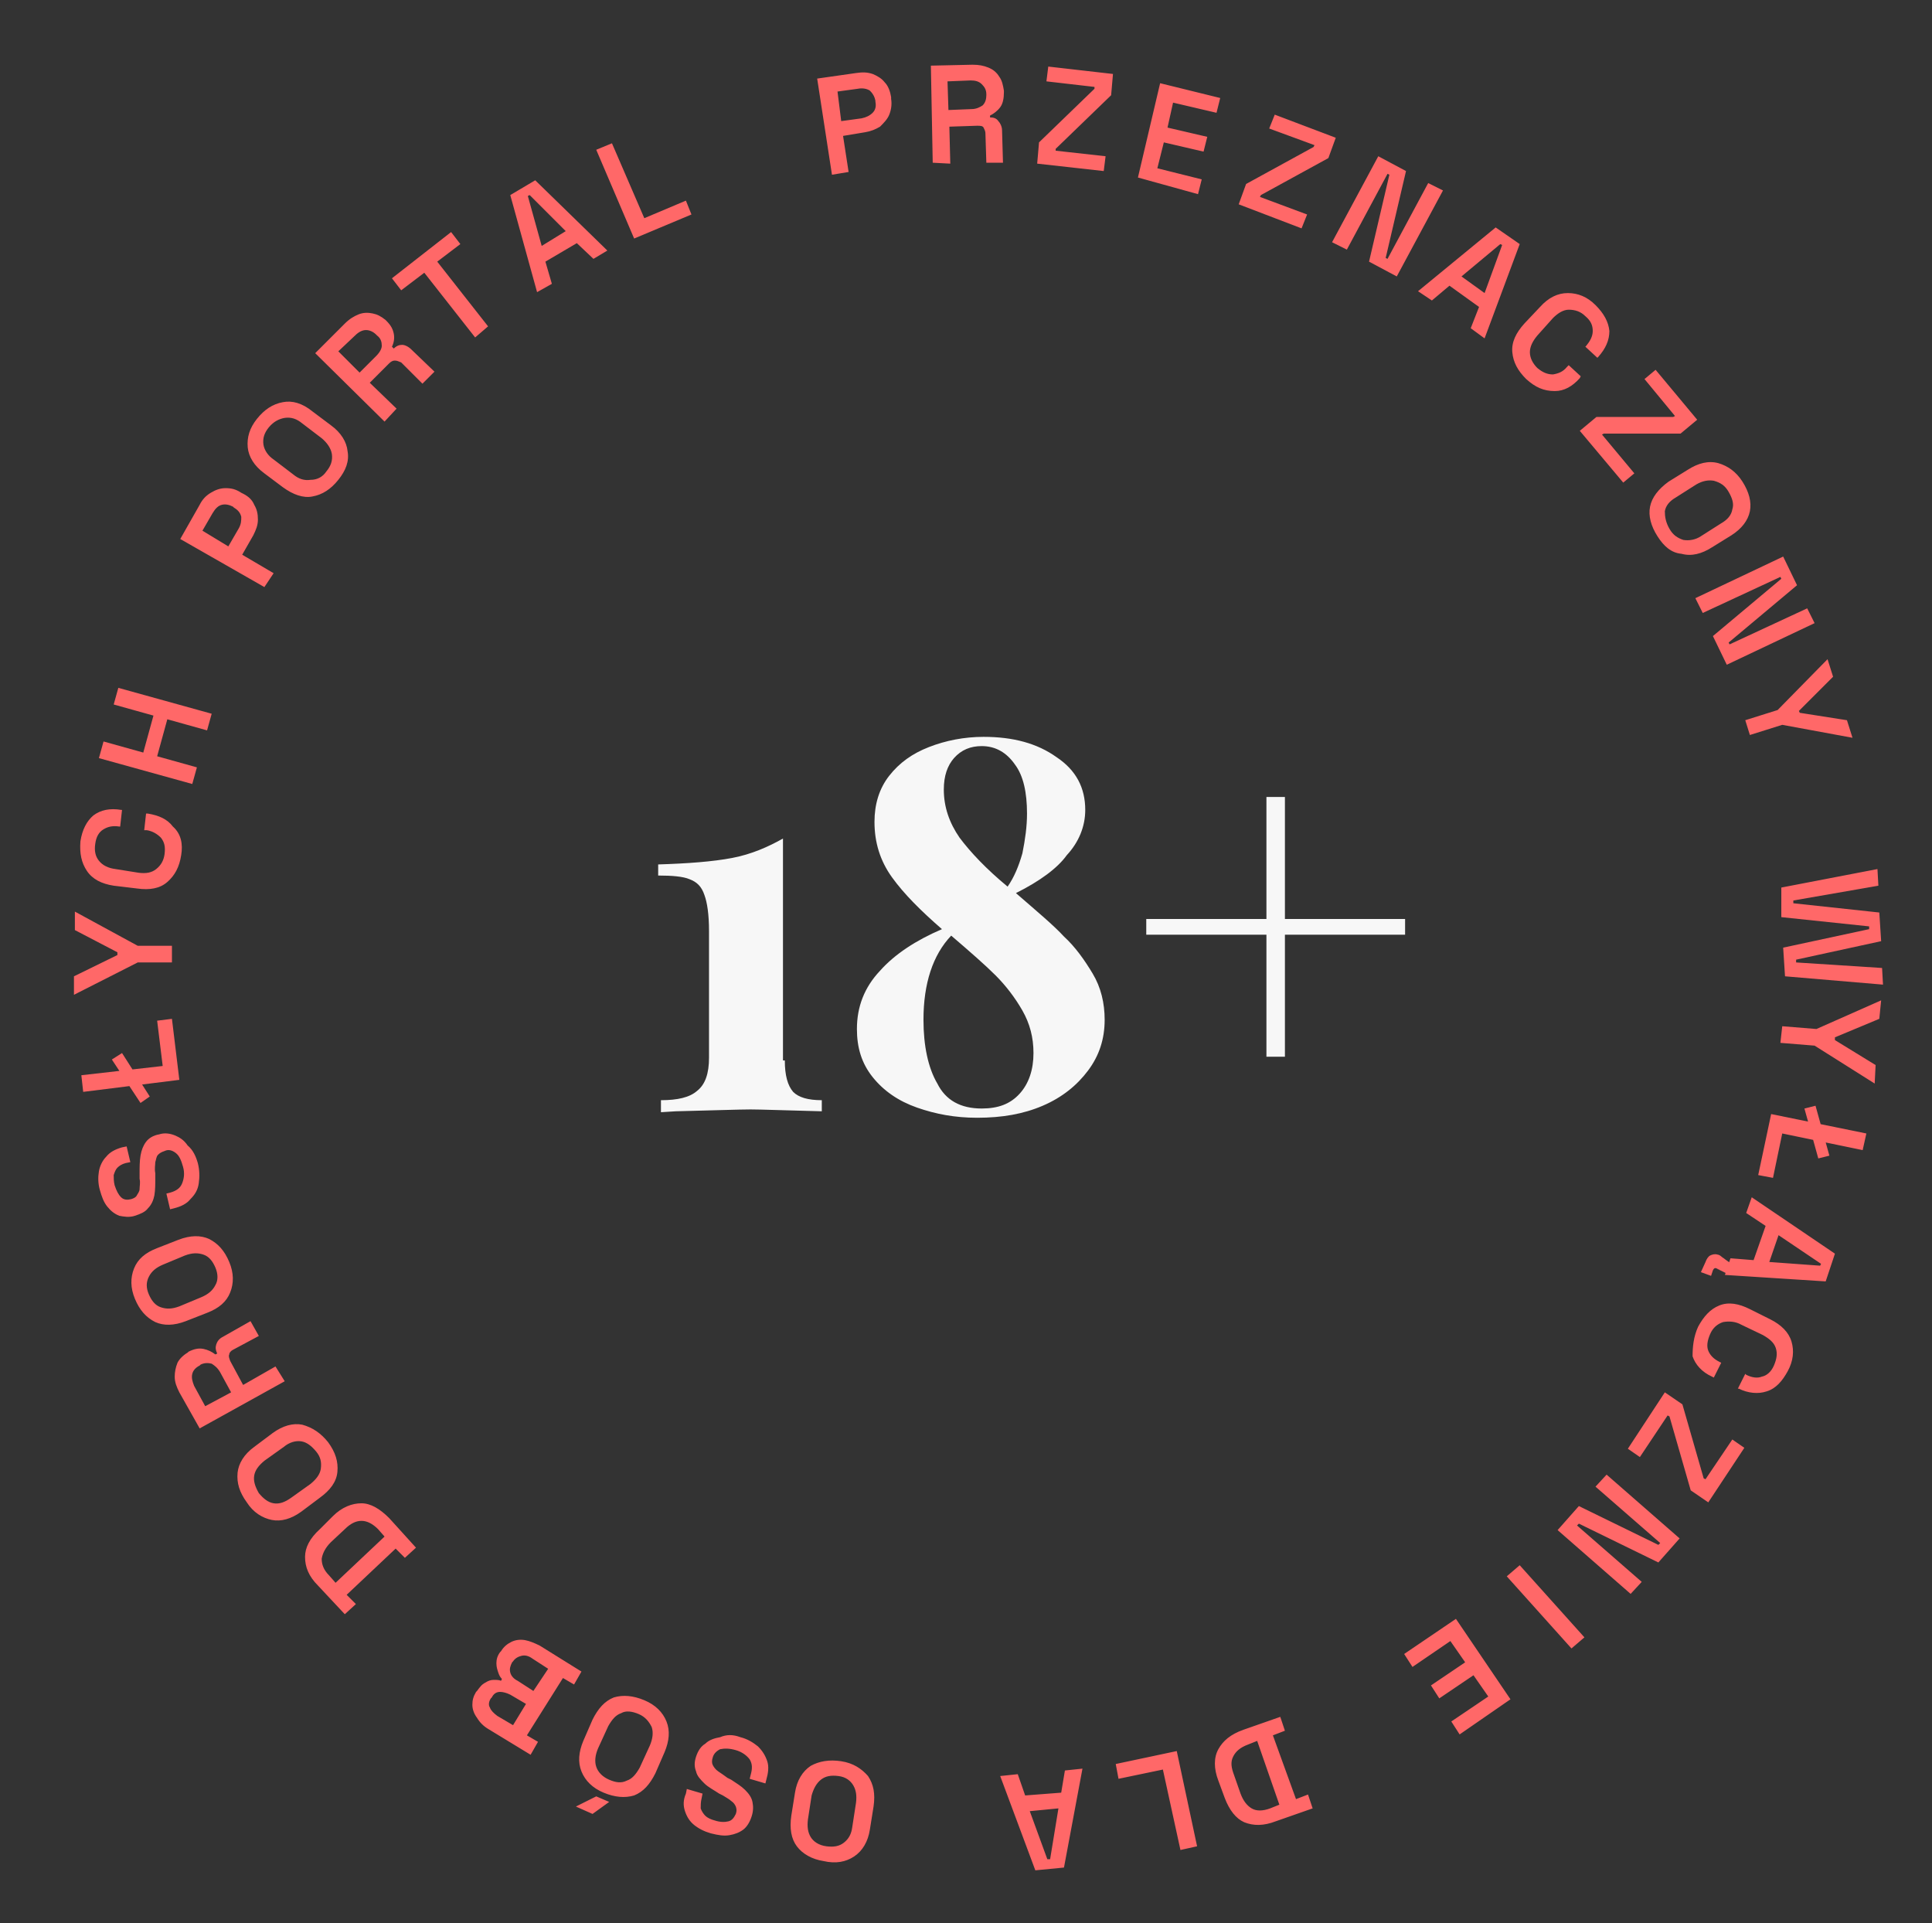
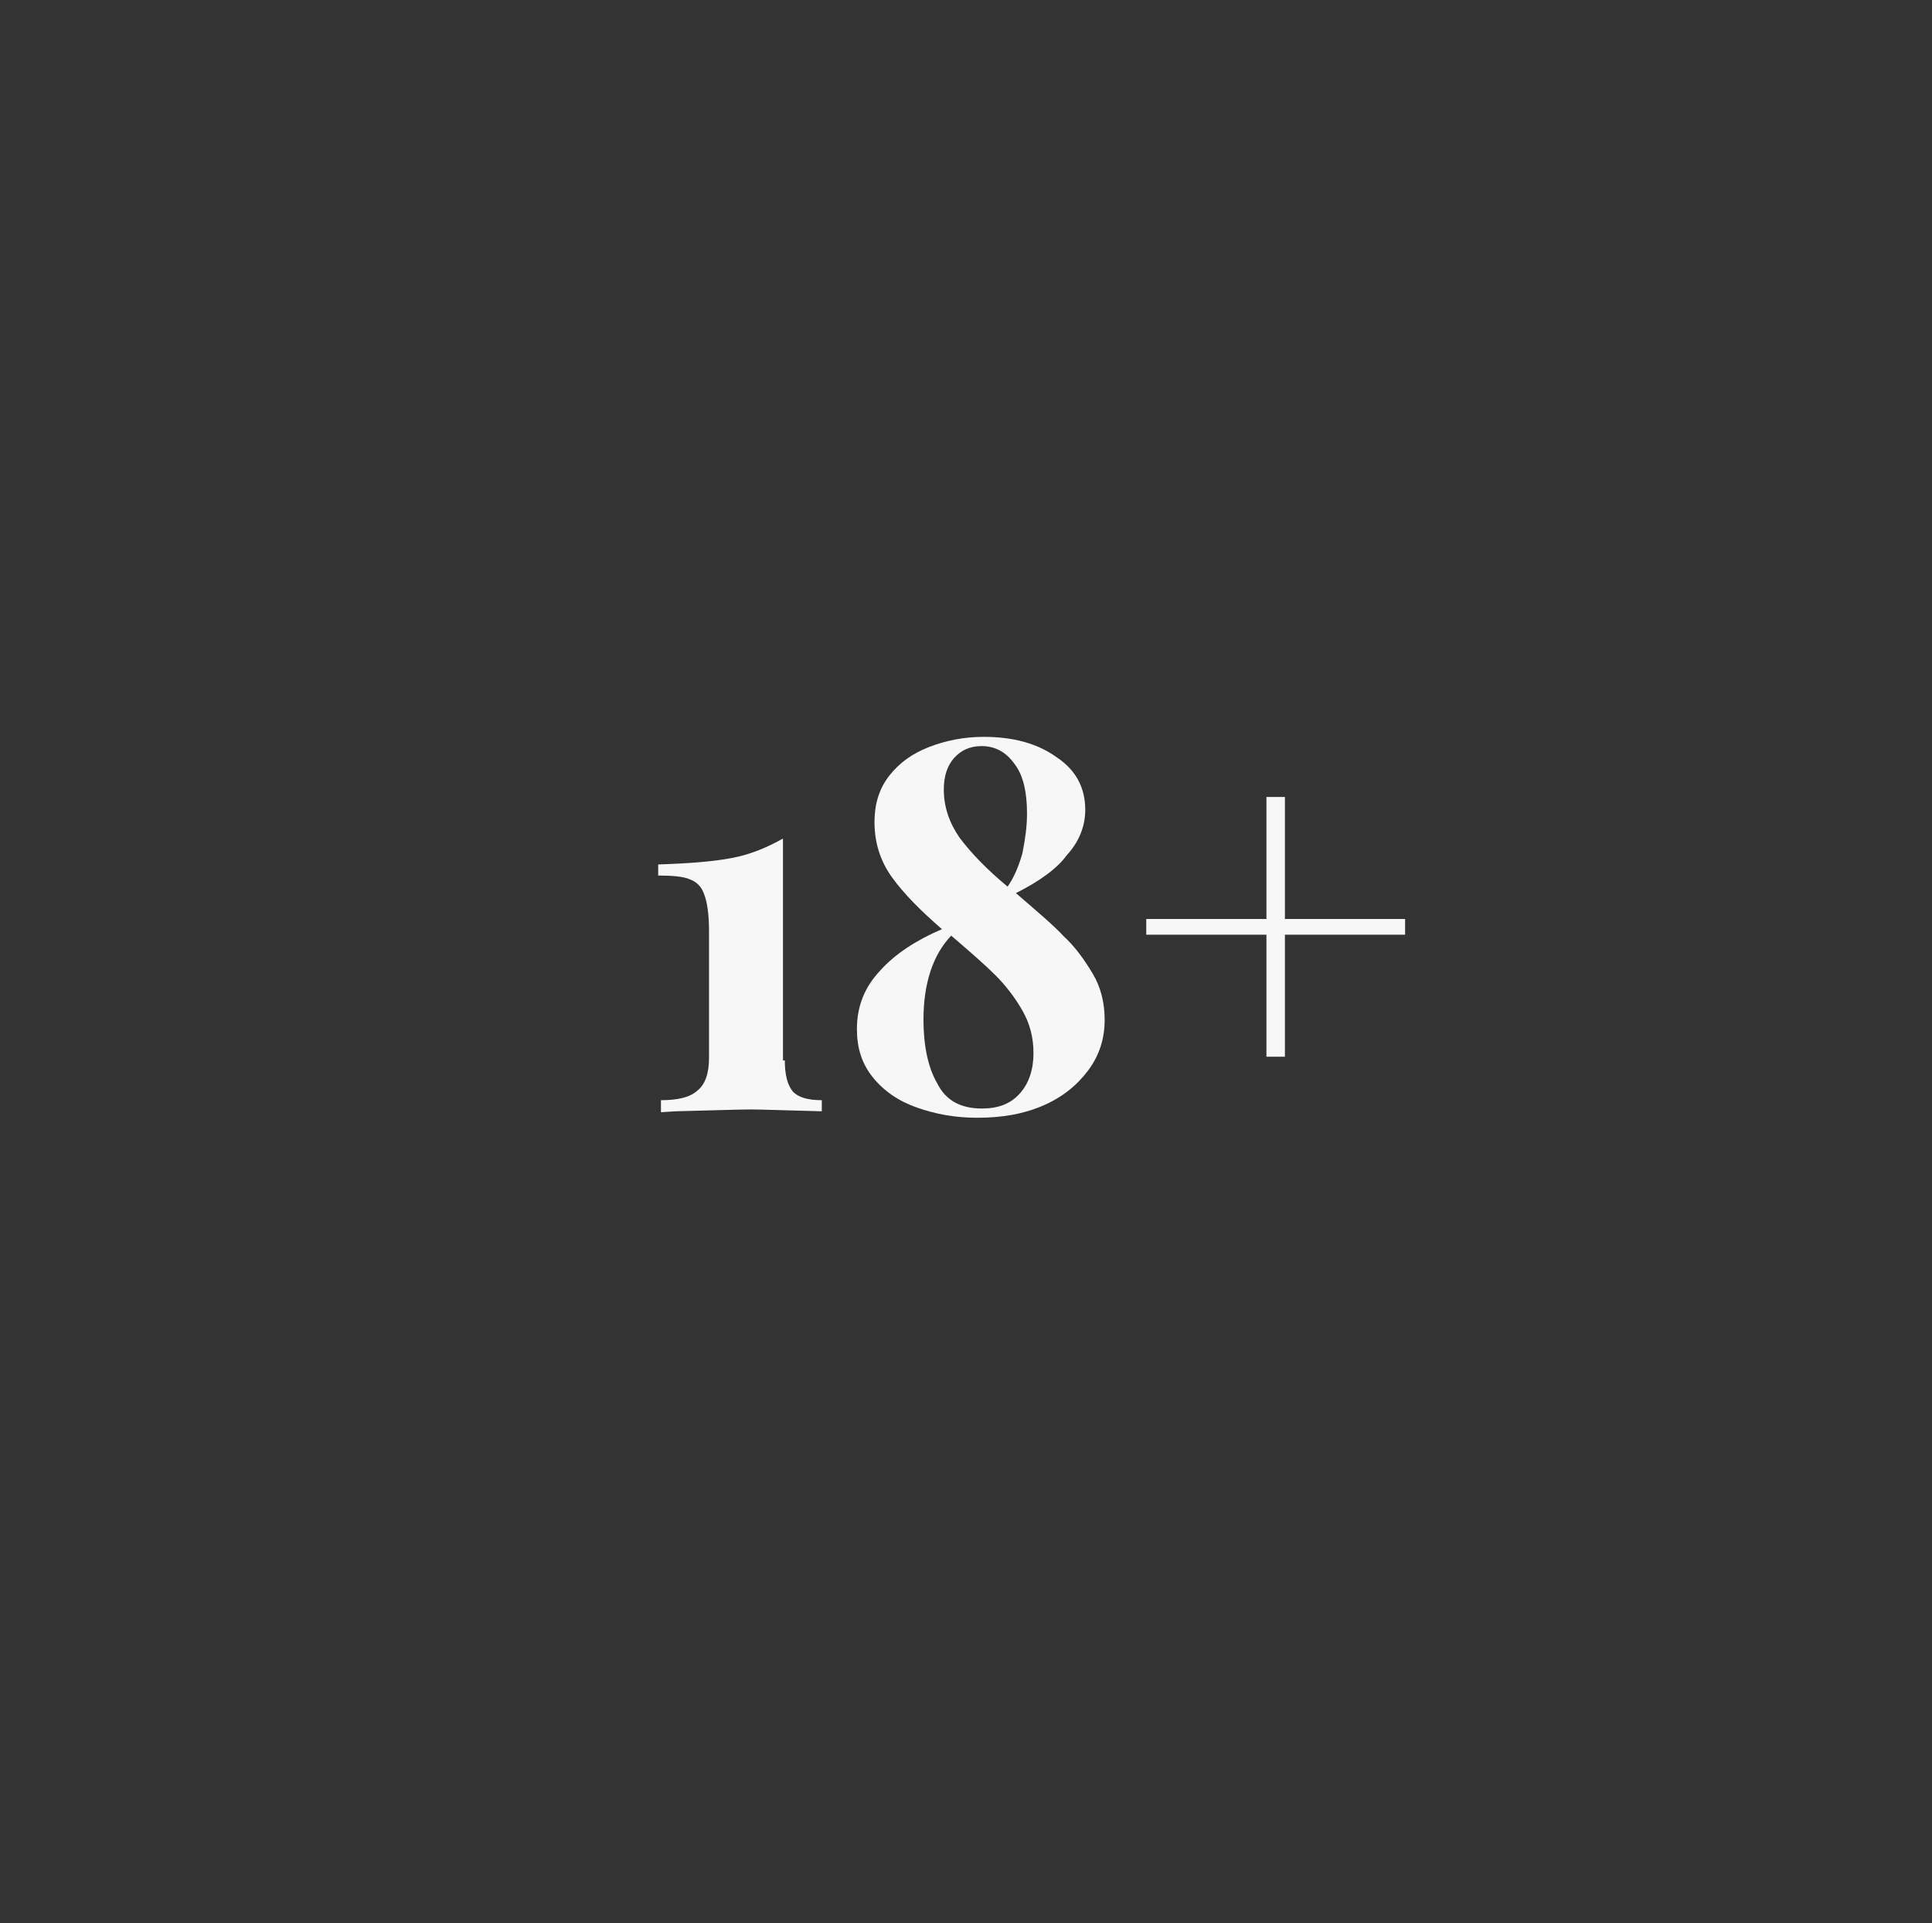
<svg xmlns="http://www.w3.org/2000/svg" version="1.1" id="Warstwa_1" x="0" y="0" viewBox="0 0 209 208" xml:space="preserve">
  <rect x="0" y="0" width="209" height="208" fill="#333333" stroke="none" />
-   <path d="M28.6 63.5l-9.1-5.2 2.1-3.7c.3-.6.7-1 1.2-1.3.5-.3 1-.5 1.6-.5.6 0 1.1.1 1.7.5l.2.1c.6.3 1 .7 1.2 1.2.3.5.4 1 .4 1.6 0 .6-.2 1.1-.5 1.7L26.2 60l3.4 2-1 1.5zm-3.9-4.4l1.1-1.9c.3-.5.3-.9.3-1.3-.1-.4-.3-.7-.8-1l-.1-.1c-.4-.2-.8-.3-1.2-.2-.4.1-.7.4-1 .9l-1.1 1.9 2.8 1.7zm11.9-7.2c-.8 1-1.7 1.6-2.8 1.8-1 .2-2.1-.2-3.2-1l-2-1.5c-1.1-.8-1.7-1.8-1.8-2.8-.1-1.1.2-2.1 1-3.1s1.7-1.6 2.8-1.8c1-.2 2.1.1 3.2 1l2 1.5c1.1.8 1.7 1.8 1.8 2.8.2 1.1-.2 2.1-1 3.1zm-1.3-.9c.5-.6.7-1.2.6-1.9-.1-.6-.5-1.2-1.1-1.7l-2.1-1.6c-.6-.5-1.2-.7-1.9-.6-.6.1-1.2.4-1.7 1s-.7 1.2-.6 1.9c.1.6.5 1.2 1.1 1.6l2.1 1.6c.6.5 1.2.7 1.9.6.7 0 1.3-.3 1.7-.9zm6.3-5.4l-7.5-7.4 3.2-3.2c.5-.5 1-.8 1.5-1 .5-.2 1-.2 1.5-.1s.9.3 1.4.7l.1.1c.5.5.7.9.8 1.4.1.5 0 1-.2 1.4l.2.2c.3-.3.6-.4.9-.4.3 0 .7.2 1 .5l2.5 2.4-1.3 1.3-2.3-2.3c-.3-.1-.4-.2-.7-.2-.2 0-.4.1-.6.3L40 41.4l2.9 2.8-1.3 1.4zm-2.7-5.3l1.8-1.8c.4-.4.6-.8.6-1.1 0-.4-.1-.8-.5-1.1l-.1-.1c-.3-.3-.7-.5-1.1-.5-.4 0-.8.2-1.2.6L36.6 38l2.3 2.3zm12.5-3.8l-5.5-7-2.5 1.9-1-1.3 6.4-5 1 1.3-2.5 1.9 5.5 7-1.4 1.2zm6.7-4.9l-2.9-10.5 2.7-1.6 7.8 7.6-1.5.9-1.8-1.7-3.4 2 .7 2.4-1.6.9zm.5-5l2.6-1.6-3.9-3.9-.2.1 1.5 5.4zm10-.8l-4.1-9.6 1.7-.7 3.5 8.1 4.5-1.9.6 1.5-6.2 2.6zM90 18.9L88.4 8.5l4.2-.6c.7-.1 1.2-.1 1.8.1.5.2 1 .5 1.3.9.4.4.6 1 .7 1.6v.2c.1.6 0 1.2-.2 1.7s-.6.9-1 1.3c-.5.3-1 .5-1.6.6l-2.4.4.6 3.9-1.8.3zm1-5.8l2.2-.3c.5-.1.9-.3 1.2-.6.3-.3.4-.7.3-1.2v-.1c-.1-.5-.3-.8-.6-1.1-.3-.2-.8-.3-1.3-.2l-2.2.3.4 3.2zm9.9 4.5l-.2-10.5 4.5-.1c.7 0 1.2.1 1.7.3.5.2.9.5 1.2 1 .3.4.4.9.5 1.5v.2c0 .6-.1 1.2-.4 1.6-.3.4-.7.7-1.1.9v.2c.4 0 .7.1.9.4.2.2.4.6.4 1l.1 3.5h-1.8l-.1-3.2c0-.2-.1-.4-.2-.6-.1-.2-.4-.2-.7-.2l-3 .1.1 4-1.9-.1zm1.7-5.7l2.5-.1c.5 0 .9-.2 1.2-.4.3-.3.4-.7.4-1.1v-.1c0-.5-.2-.8-.5-1.1-.3-.3-.7-.4-1.2-.4l-2.5.1.1 3.1zm9.6 5.8l.2-2.3 6-5.8v-.2l-5.2-.6.2-1.6 7 .8-.2 2.3-6 5.8v.2l5.4.6-.2 1.6-7.2-.8zm10.9 1.5L125.5 9l6.5 1.6-.4 1.6-4.7-1.1-.6 2.7 4.3 1-.4 1.6-4.3-1-.7 2.8 4.8 1.2-.4 1.6-6.5-1.8zm10.9 2.9l.8-2.2 7.3-4 .1-.2-4.9-1.8.6-1.5 6.6 2.5-.8 2.2-7.3 4-.1.2 5.1 1.9-.6 1.5-6.8-2.6zm10.1 4.1l5-9.3 3 1.6-2.2 9.4.2.1 4.4-8.2 1.6.8-5 9.3-3-1.6 2.2-9.4-.2-.1-4.4 8.2-1.6-.8zm9.3 5.3l8.4-6.9 2.6 1.8-3.8 10.2-1.5-1.1.9-2.3-3.2-2.3-1.9 1.6-1.5-1zm4.7-1.6l2.5 1.8 1.9-5.2-.2-.1-4.2 3.5zm7 11.1c-.9-.9-1.4-1.8-1.5-2.9-.1-1.1.4-2.1 1.3-3.1l1.7-1.8c.9-1 1.9-1.5 3-1.5s2.1.4 3 1.3c.9.9 1.4 1.8 1.5 2.8 0 1-.4 1.9-1.2 2.8l-.1.1-1.3-1.2.1-.1c.4-.5.7-1 .7-1.6 0-.6-.2-1.1-.8-1.6-.5-.5-1.1-.7-1.8-.7-.6 0-1.2.4-1.7.9l-1.7 1.9c-.5.6-.8 1.2-.8 1.8 0 .6.3 1.2.8 1.7.6.5 1.1.7 1.7.7.6-.1 1.1-.3 1.5-.8l.2-.2 1.3 1.2-.1.2c-.8.9-1.7 1.4-2.7 1.4-1.2 0-2.1-.4-3.1-1.3zm5.8 5.6l1.8-1.5h8.3l.2-.1-3.3-4 1.2-1 4.5 5.4-1.8 1.5h-8.3l-.2.1 3.5 4.2-1.2 1-4.7-5.6zm8.4 11.4c-.7-1.1-1-2.2-.8-3.2.2-1 .9-1.9 2-2.7l2.1-1.3c1.1-.7 2.2-1 3.3-.7 1 .3 1.9.9 2.6 2 .7 1.1 1 2.2.8 3.2-.2 1-.9 1.9-2 2.6l-2.1 1.3c-1.1.7-2.2 1-3.3.7-1.1-.1-1.9-.8-2.6-1.9zm1.3-.8c.4.7.9 1 1.5 1.2.6.1 1.3 0 1.9-.4l2.2-1.4c.7-.4 1.1-.9 1.2-1.5.2-.6 0-1.2-.4-1.9s-.9-1-1.6-1.2c-.6-.1-1.2 0-1.9.4l-2.2 1.4c-.7.4-1.1.9-1.2 1.5 0 .6.1 1.2.5 1.9zm2.8 7.5l9.5-4.5 1.5 3.1-7.4 6.2.1.2 8.4-3.9.8 1.6-9.5 4.5-1.5-3.1 7.4-6.2-.1-.2-8.4 3.9-.8-1.6zm5.4 13.2l3.5-1.1 5.4-5.5.6 1.9-3.7 3.7.1.2 5.1.8.6 1.9-7.6-1.4-3.5 1.1-.5-1.6zm3.9 18.1l10.4-2 .1 1.8-9.2 1.6v.3l9.3 1 .2 3.1-9.2 2v.3l9.3.6.1 1.8-10.6-.9-.2-3.1 9.3-2v-.3l-9.5-1V96zm.1 15l3.7.3 7-3.1-.2 2-4.8 2v.3l4.4 2.7-.1 2-6.5-4.1-3.7-.3.2-1.8zm-1.2 9.5l10.3 2.1-.4 1.8-8.7-1.8-1 4.8-1.6-.3 1.4-6.6zm3.6-.6l1.2-.3 1.5 5.4-1.2.3-1.5-5.4zm-5.7 9.6l9 6.1-1 3-10.9-.7.6-1.8 2.5.2 1.3-3.7-2.1-1.4.6-1.7zm2.9 4.1l-1 2.9 5.5.4.1-.2-4.6-3.1zm-7.9 2.9c.1-.3.3-.6.5-.7.2-.1.5-.2.8-.1.1 0 .3.1.4.2.1.1.3.2.4.3l.7.5-.4 1.1-.8-.4c-.1 0-.1-.1-.2-.1s-.1-.1-.2-.1c-.2-.1-.3 0-.4.2l-.2.6-1.1-.4.5-1.1zm-.8 7c.6-1.1 1.3-1.9 2.3-2.3 1-.4 2.1-.2 3.3.4l2.2 1.1c1.2.6 2 1.4 2.3 2.4.3 1 .2 2.1-.4 3.2s-1.3 1.9-2.3 2.2c-.9.3-2 .2-3-.3h-.1l.8-1.6.1.1c.6.3 1.2.4 1.7.2.5-.1 1-.5 1.3-1.2.3-.7.4-1.3.2-1.9-.2-.6-.7-1-1.4-1.4l-2.3-1.1c-.7-.4-1.4-.4-2-.3-.6.2-1.1.6-1.4 1.3-.3.7-.4 1.3-.2 1.8s.6.9 1.2 1.2l.2.1-.8 1.6-.2-.1c-1.1-.5-1.8-1.3-2.1-2.2 0-1 .1-2.1.6-3.2zm-3.6 7.1l1.9 1.3 2.3 8 .2.1 2.9-4.3 1.3.9-3.9 5.9-1.9-1.3-2.3-8-.2-.1-3 4.5-1.3-.9 4-6.1zm-6.3 8.9l7.9 6.9-2.3 2.6-8.6-4.2-.2.2 7 6.1-1.2 1.3-7.9-6.9 2.3-2.6 8.6 4.2.2-.2-7-6.1 1.2-1.3zm-9.4 9.8l7 7.8-1.4 1.2-7-7.8 1.4-1.2zm-6.9 5.8l5.9 8.7-5.5 3.8-.9-1.4 4-2.7-1.6-2.3-3.7 2.5-.9-1.4 3.7-2.5-1.6-2.3-4.1 2.8-.9-1.4 5.6-3.8zm-19 10.6l.5 1.5-1.3.5 2.5 6.9 1.3-.5.5 1.5-4 1.4c-1.3.5-2.4.5-3.4.1-.9-.4-1.6-1.3-2.1-2.6l-.7-1.9c-.5-1.3-.5-2.5 0-3.4s1.3-1.6 2.7-2.1l4-1.4zm-2.5 2.6l-1 .4c-.8.3-1.3.7-1.6 1.3s-.2 1.2.1 2l.7 2c.3.8.7 1.3 1.2 1.6.5.3 1.2.3 2 0l1-.4-2.4-6.9zm-8.7 1.1l2.2 10.3-1.8.4-1.9-8.7-4.8 1-.3-1.6 6.6-1.4zm-10.2 1.9l-2 10.7-3.1.3-3.8-10.2 1.9-.2.8 2.3 3.9-.3.4-2.4 1.9-.2zm-2.6 4.3l-3.1.3 1.9 5.2h.3l.9-5.5zM91 190.5c1.3.2 2.2.8 2.9 1.6.6.9.8 1.9.6 3.3l-.4 2.5c-.2 1.3-.8 2.3-1.7 2.9-.9.6-2 .8-3.3.5-1.3-.2-2.3-.8-2.9-1.6-.6-.8-.8-1.9-.6-3.3l.4-2.5c.2-1.3.8-2.3 1.7-2.9.9-.5 2-.7 3.3-.5zm-.3 1.6c-.8-.1-1.4 0-1.9.4s-.8 1-1 1.7l-.4 2.6c-.1.8 0 1.4.3 1.9s.9.9 1.7 1c.8.1 1.4 0 1.9-.4s.8-.9.9-1.7l.4-2.6c.1-.8 0-1.4-.3-1.9s-.8-.9-1.6-1zm-10.6-4.2c.8.2 1.4.6 1.9 1 .5.5.8 1 1 1.6.2.6.1 1.3-.1 2l-.1.4-1.7-.5.1-.4c.2-.7.2-1.2-.1-1.7-.3-.4-.8-.8-1.5-1-.7-.2-1.2-.2-1.7-.1-.4.2-.7.5-.8.9-.1.3-.1.6 0 .8.1.2.3.5.6.7.3.2.6.4 1 .7l.4.2c.6.4 1.1.7 1.5 1.1.4.4.7.8.8 1.3.1.5.1 1-.1 1.6-.2.6-.5 1.1-.9 1.4-.4.3-.9.5-1.5.6-.6.1-1.2 0-2-.2-.7-.2-1.3-.5-1.8-.9s-.8-.9-1-1.5c-.2-.6-.2-1.2.1-1.9l.1-.5 1.7.5-.1.5c-.1.4-.1.8-.1 1.1.1.3.3.6.5.8s.6.4 1 .5c.6.2 1.1.2 1.5.1.4-.1.6-.4.8-.8.1-.3.1-.5 0-.8-.1-.2-.2-.4-.5-.6-.2-.2-.6-.4-.9-.6l-.4-.2c-.6-.4-1.2-.7-1.6-1.1-.4-.4-.8-.8-.9-1.3-.2-.5-.2-1 0-1.6.2-.6.5-1.1 1-1.4.4-.4 1-.6 1.6-.7.7-.3 1.4-.3 2.2 0zm-10.4-4c1.2.5 2 1.3 2.4 2.3.4 1 .3 2.1-.2 3.3l-1 2.3c-.6 1.2-1.3 2-2.3 2.4-1 .3-2.1.2-3.3-.3-1.2-.5-2-1.3-2.4-2.3-.4-1-.3-2.1.2-3.3l1-2.3c.6-1.2 1.3-2 2.3-2.4 1-.3 2.1-.2 3.3.3zm-.6 1.5c-.7-.3-1.4-.4-1.9-.1-.6.2-1 .7-1.4 1.4l-1.1 2.4c-.3.7-.4 1.4-.2 2 .2.6.7 1.1 1.4 1.4.7.3 1.3.4 1.9.1.6-.2 1-.7 1.4-1.4l1.1-2.4c.3-.7.4-1.4.2-2-.3-.6-.7-1.1-1.4-1.4zm-3.2 9.5l-1.8 1.3-1.8-.8 2.2-1.1 1.4.6zm-3-14.1l-.8 1.4-1.2-.7-3.9 6.2 1.2.7-.8 1.4-4.6-2.8c-.5-.3-.9-.7-1.2-1.2-.3-.4-.5-.9-.5-1.4 0-.5.1-.9.4-1.4l.1-.1c.3-.4.5-.7.9-.9.3-.2.6-.3.9-.3.3 0 .6 0 .8.1l.1-.2c-.2-.2-.3-.4-.4-.7-.1-.3-.2-.6-.2-1s.1-.8.4-1.2l.1-.1c.3-.5.7-.8 1.1-1 .4-.2.9-.3 1.5-.2.5.1 1 .3 1.6.6l4.5 2.8zm-3.6-.3l-1.7-1.1c-.4-.3-.8-.4-1.2-.3-.4.1-.7.3-.9.6l-.1.1c-.2.4-.3.7-.2 1.1.1.4.4.7.8.9l1.7 1.1 1.6-2.4zm-2.4 3.8l-1.7-1c-.4-.2-.8-.3-1.1-.3-.4 0-.7.2-.9.6l-.1.1c-.2.3-.3.7-.1 1 .1.3.4.6.8.9l1.7 1 1.4-2.3zM45 167.4l-1.2 1.1-1-1-5.3 5 1 1-1.2 1.1-2.9-3.1c-1-1-1.4-2-1.4-3.1 0-1 .5-2 1.6-3L36 164c1-1 2.1-1.4 3.1-1.4s2 .6 3 1.6l2.9 3.2zm-3.4-1.2l-.7-.8c-.6-.6-1.2-.9-1.8-.9-.6 0-1.2.3-1.8.9l-1.5 1.4c-.6.6-.9 1.2-1 1.8 0 .6.2 1.2.8 1.8l.7.8 5.3-5zM35.5 156c.8 1.1 1.1 2.1 1 3.2-.1 1.1-.8 2-1.9 2.8l-2 1.5c-1.1.8-2.2 1.1-3.2.9-1-.2-2-.8-2.7-1.9-.8-1.1-1.1-2.1-1-3.2.1-1 .7-2 1.8-2.8l2-1.5c1.1-.8 2.2-1.1 3.2-.9 1.1.3 2 .9 2.8 1.9zm-1.3 1c-.5-.6-1-1-1.6-1.1-.6-.1-1.3.1-1.9.6l-2.1 1.5c-.6.5-1 1-1.1 1.6-.1.6.1 1.2.5 1.9.5.6 1 1 1.6 1.1.6.1 1.2-.1 1.9-.6l2.1-1.5c.6-.5 1-1 1.1-1.6.1-.7 0-1.3-.5-1.9zm-3.4-7.6l-9.2 5.1-2.2-3.9c-.3-.6-.5-1.1-.5-1.7 0-.5.1-1 .3-1.5.2-.4.6-.8 1.1-1.1l.1-.1c.6-.3 1.1-.4 1.6-.3.5.1.9.3 1.3.6l.2-.1c-.2-.4-.2-.7-.1-1 .1-.3.3-.6.7-.8l3-1.7.9 1.6-2.8 1.5c-.2.1-.4.3-.4.5-.1.2 0 .4.1.7l1.4 2.6 3.5-2 1 1.6zm-5.8 1.2l-1.2-2.2c-.3-.5-.6-.7-.9-.9-.4-.1-.8-.1-1.2.1l-.1.1c-.4.2-.7.5-.8.9-.1.4 0 .8.2 1.3l1.2 2.2 2.8-1.5zm-.2-14.1c.5 1.2.5 2.3.1 3.3s-1.2 1.7-2.5 2.2l-2.3.9c-1.3.5-2.4.5-3.3.1-1-.5-1.7-1.3-2.2-2.5-.5-1.2-.5-2.3-.1-3.3s1.2-1.7 2.5-2.2l2.3-.9c1.3-.5 2.4-.5 3.3-.1 1 .5 1.7 1.3 2.2 2.5zm-1.5.6c-.3-.7-.7-1.2-1.3-1.4-.6-.2-1.2-.2-2 .1l-2.4 1c-.7.3-1.2.7-1.5 1.3-.3.6-.3 1.2 0 1.9s.7 1.2 1.3 1.4c.6.2 1.2.2 2-.1l2.4-1c.7-.3 1.2-.7 1.5-1.3.3-.5.3-1.2 0-1.9zm-1.9-11.3c.2.8.2 1.5.1 2.2-.1.7-.4 1.2-.9 1.7-.4.5-1 .8-1.8 1l-.4.1-.4-1.7.4-.1c.7-.2 1.1-.5 1.3-1 .2-.5.3-1.1.1-1.8-.2-.7-.4-1.2-.8-1.5-.4-.3-.8-.4-1.2-.2-.3.1-.5.2-.7.4-.2.2-.2.5-.3.8 0 .3-.1.7 0 1.2v.5c0 .7 0 1.3-.1 1.9-.1.5-.3 1-.7 1.4-.3.4-.8.6-1.4.8-.6.2-1.2.1-1.7 0-.5-.2-.9-.5-1.3-1s-.6-1.1-.8-1.8c-.2-.7-.2-1.4-.1-2 .1-.6.4-1.2.8-1.6.4-.5 1-.8 1.7-1l.5-.1.4 1.7-.5.1c-.4.1-.7.3-.9.5-.2.2-.3.5-.4.8 0 .3 0 .7.1 1.1.2.6.4 1 .7 1.3.3.3.7.3 1.1.2.3-.1.5-.2.6-.4.1-.2.3-.4.3-.7 0-.3.1-.7 0-1.1v-.5c0-.7 0-1.4.1-2 .1-.6.3-1.1.6-1.5.3-.4.8-.7 1.4-.8.6-.2 1.2-.1 1.7.1s1 .5 1.4 1.1c.6.5.9 1.2 1.1 1.9zm-2-9L9 118.1l-.2-1.8 8.8-1-.6-4.9 1.6-.2.8 6.6zm-3.2 1.8l-1 .7-3.1-4.7 1.1-.7 3 4.7zm2.4-14.5h-3.7L8 107.6v-2l4.7-2.3v-.3l-4.6-2.4v-2l6.8 3.7h3.7v1.8zm1-11.6c-.2 1.3-.7 2.2-1.5 2.9-.8.7-1.9.9-3.3.7l-2.5-.3c-1.3-.2-2.3-.7-2.9-1.6-.6-.9-.8-1.9-.7-3.2.2-1.3.7-2.2 1.4-2.8.8-.6 1.8-.8 3-.6h.1l-.2 1.8h-.1c-.7-.1-1.2 0-1.7.3s-.8.8-.9 1.6c-.1.7 0 1.3.4 1.8s1 .8 1.8.9l2.5.4c.8.1 1.4 0 1.9-.4s.8-.9.9-1.6c.1-.8 0-1.3-.4-1.8-.4-.4-.9-.7-1.5-.8h-.3l.2-1.8h.2c1.2.2 2.1.6 2.7 1.4.9.8 1.1 1.9.9 3.1zm1.2-7.7L10.7 82l.5-1.8 4.3 1.2 1.1-4-4.3-1.2.5-1.8 10.1 2.8-.5 1.8-4.3-1.2-1.1 4 4.3 1.2-.5 1.8z" fill="#FF6868" />
  <path fill="#F7F7F7" d="M84.9 114.7c0 1.6.3 2.7.9 3.4.6.6 1.6.9 3.1.9v1.2c-4-.1-6.6-.2-7.7-.2-1.2 0-3.9.1-8.1.2l-1.6.1V119c1.8 0 3.1-.3 3.9-1 .9-.7 1.3-1.9 1.3-3.6v-13.7c0-1.8-.2-3.1-.5-3.9-.3-.9-.8-1.4-1.6-1.7-.7-.3-1.9-.4-3.4-.4v-1.2c3.2-.1 5.9-.3 8-.7 2.1-.4 3.9-1.2 5.5-2.1v24zm25-18.1c2.3 2 4.1 3.5 5.2 4.7 1.2 1.1 2.2 2.5 3.1 4 .9 1.5 1.3 3.2 1.3 5 0 2.1-.6 3.9-1.8 5.5-1.2 1.6-2.8 2.9-4.9 3.8-2.1.9-4.4 1.3-7.1 1.3-2.4 0-4.5-.4-6.5-1.1-2-.7-3.6-1.8-4.8-3.3-1.2-1.5-1.7-3.2-1.7-5.2 0-2.4.8-4.5 2.5-6.3 1.6-1.8 3.9-3.3 6.7-4.5-2.3-2-4.1-3.8-5.4-5.6-1.3-1.8-1.9-3.8-1.9-6 0-1.9.5-3.6 1.6-5s2.5-2.4 4.3-3.1c1.8-.7 3.8-1.1 5.9-1.1 3.2 0 5.8.7 7.9 2.2 2.1 1.4 3.1 3.3 3.1 5.7 0 1.8-.7 3.5-2 4.9-1 1.4-2.9 2.8-5.5 4.1zm-3.7-15.9c-1.2 0-2.2.4-3 1.3-.7.8-1.1 1.9-1.1 3.4 0 1.9.6 3.6 1.7 5.2 1.2 1.6 2.9 3.4 5.2 5.3.7-1 1.2-2.2 1.6-3.6.3-1.5.5-2.9.5-4.3 0-2.3-.4-4.1-1.3-5.3-.9-1.3-2.1-2-3.6-2zm0 39.2c1.8 0 3.1-.5 4.1-1.6 1-1.1 1.5-2.6 1.5-4.4 0-1.7-.4-3.2-1.2-4.6-.8-1.4-1.8-2.7-2.9-3.8-1.1-1.1-2.7-2.5-4.8-4.3-2 2.1-3 5.2-3 9.1 0 2.8.5 5.2 1.5 6.9.9 1.8 2.5 2.7 4.8 2.7zM139 99.4h13v1.7h-13v13.2h-2v-13.2h-13v-1.7h13V86.2h2v13.2z" />
</svg>